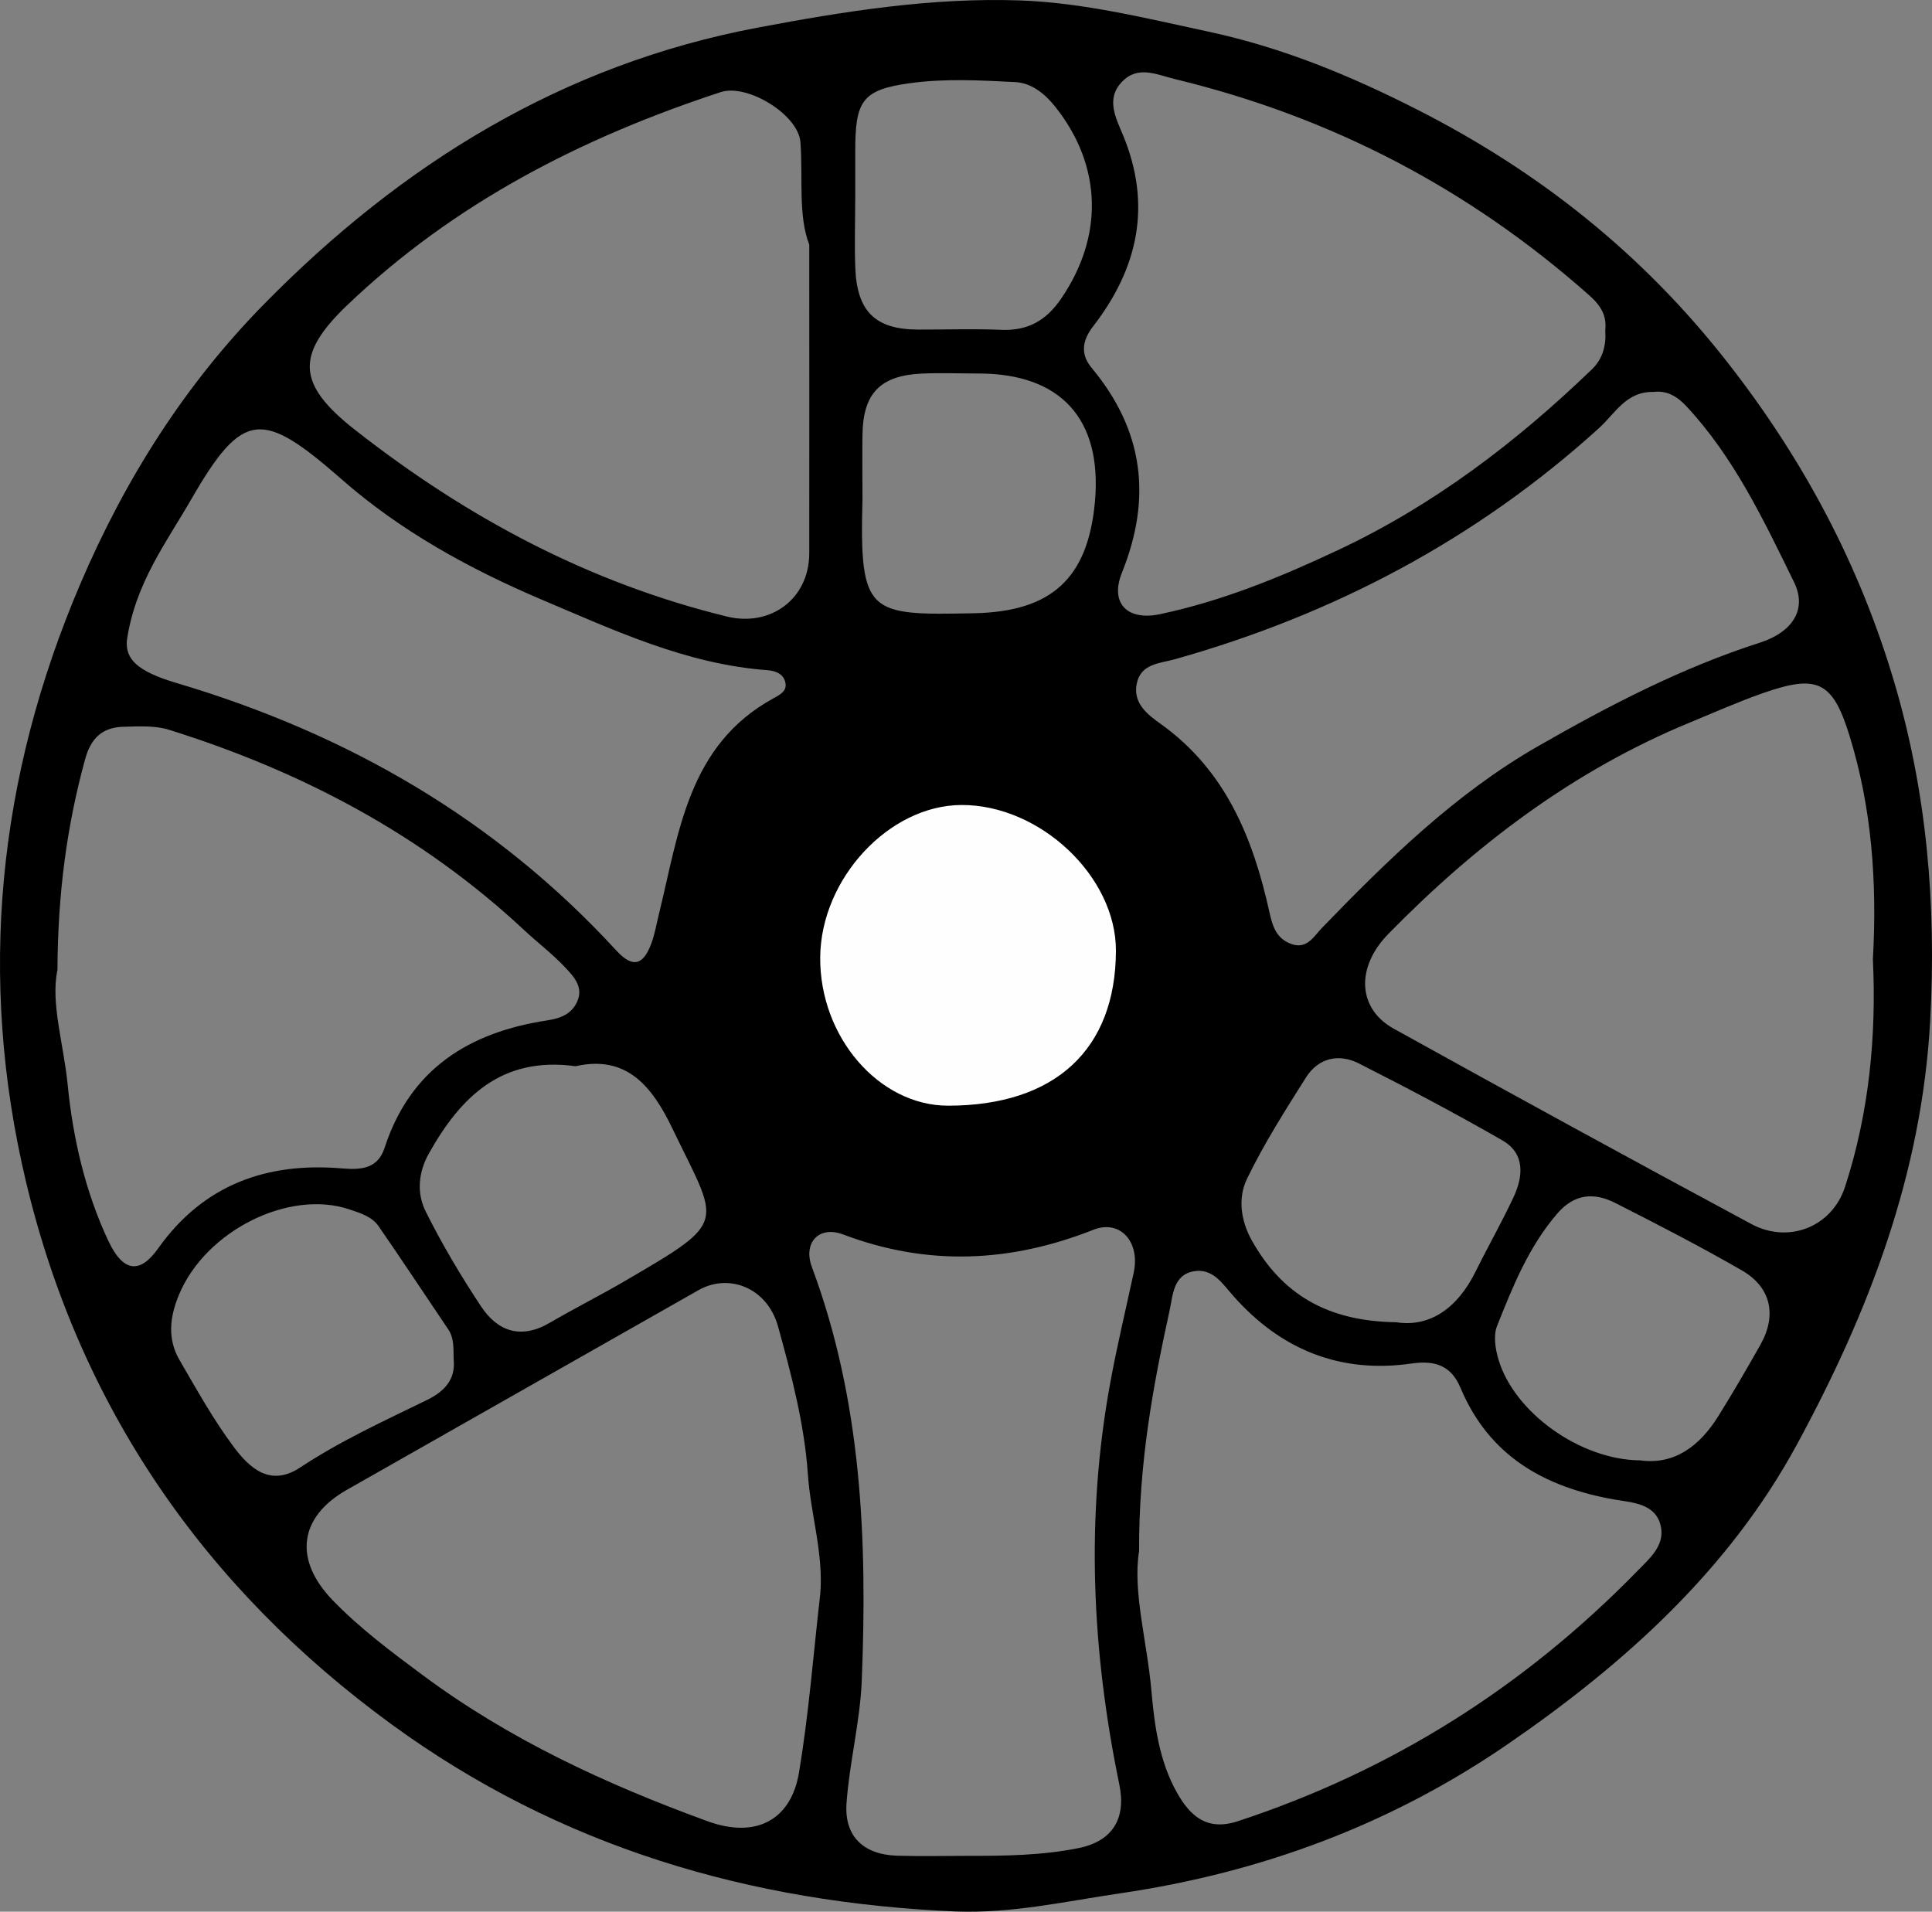
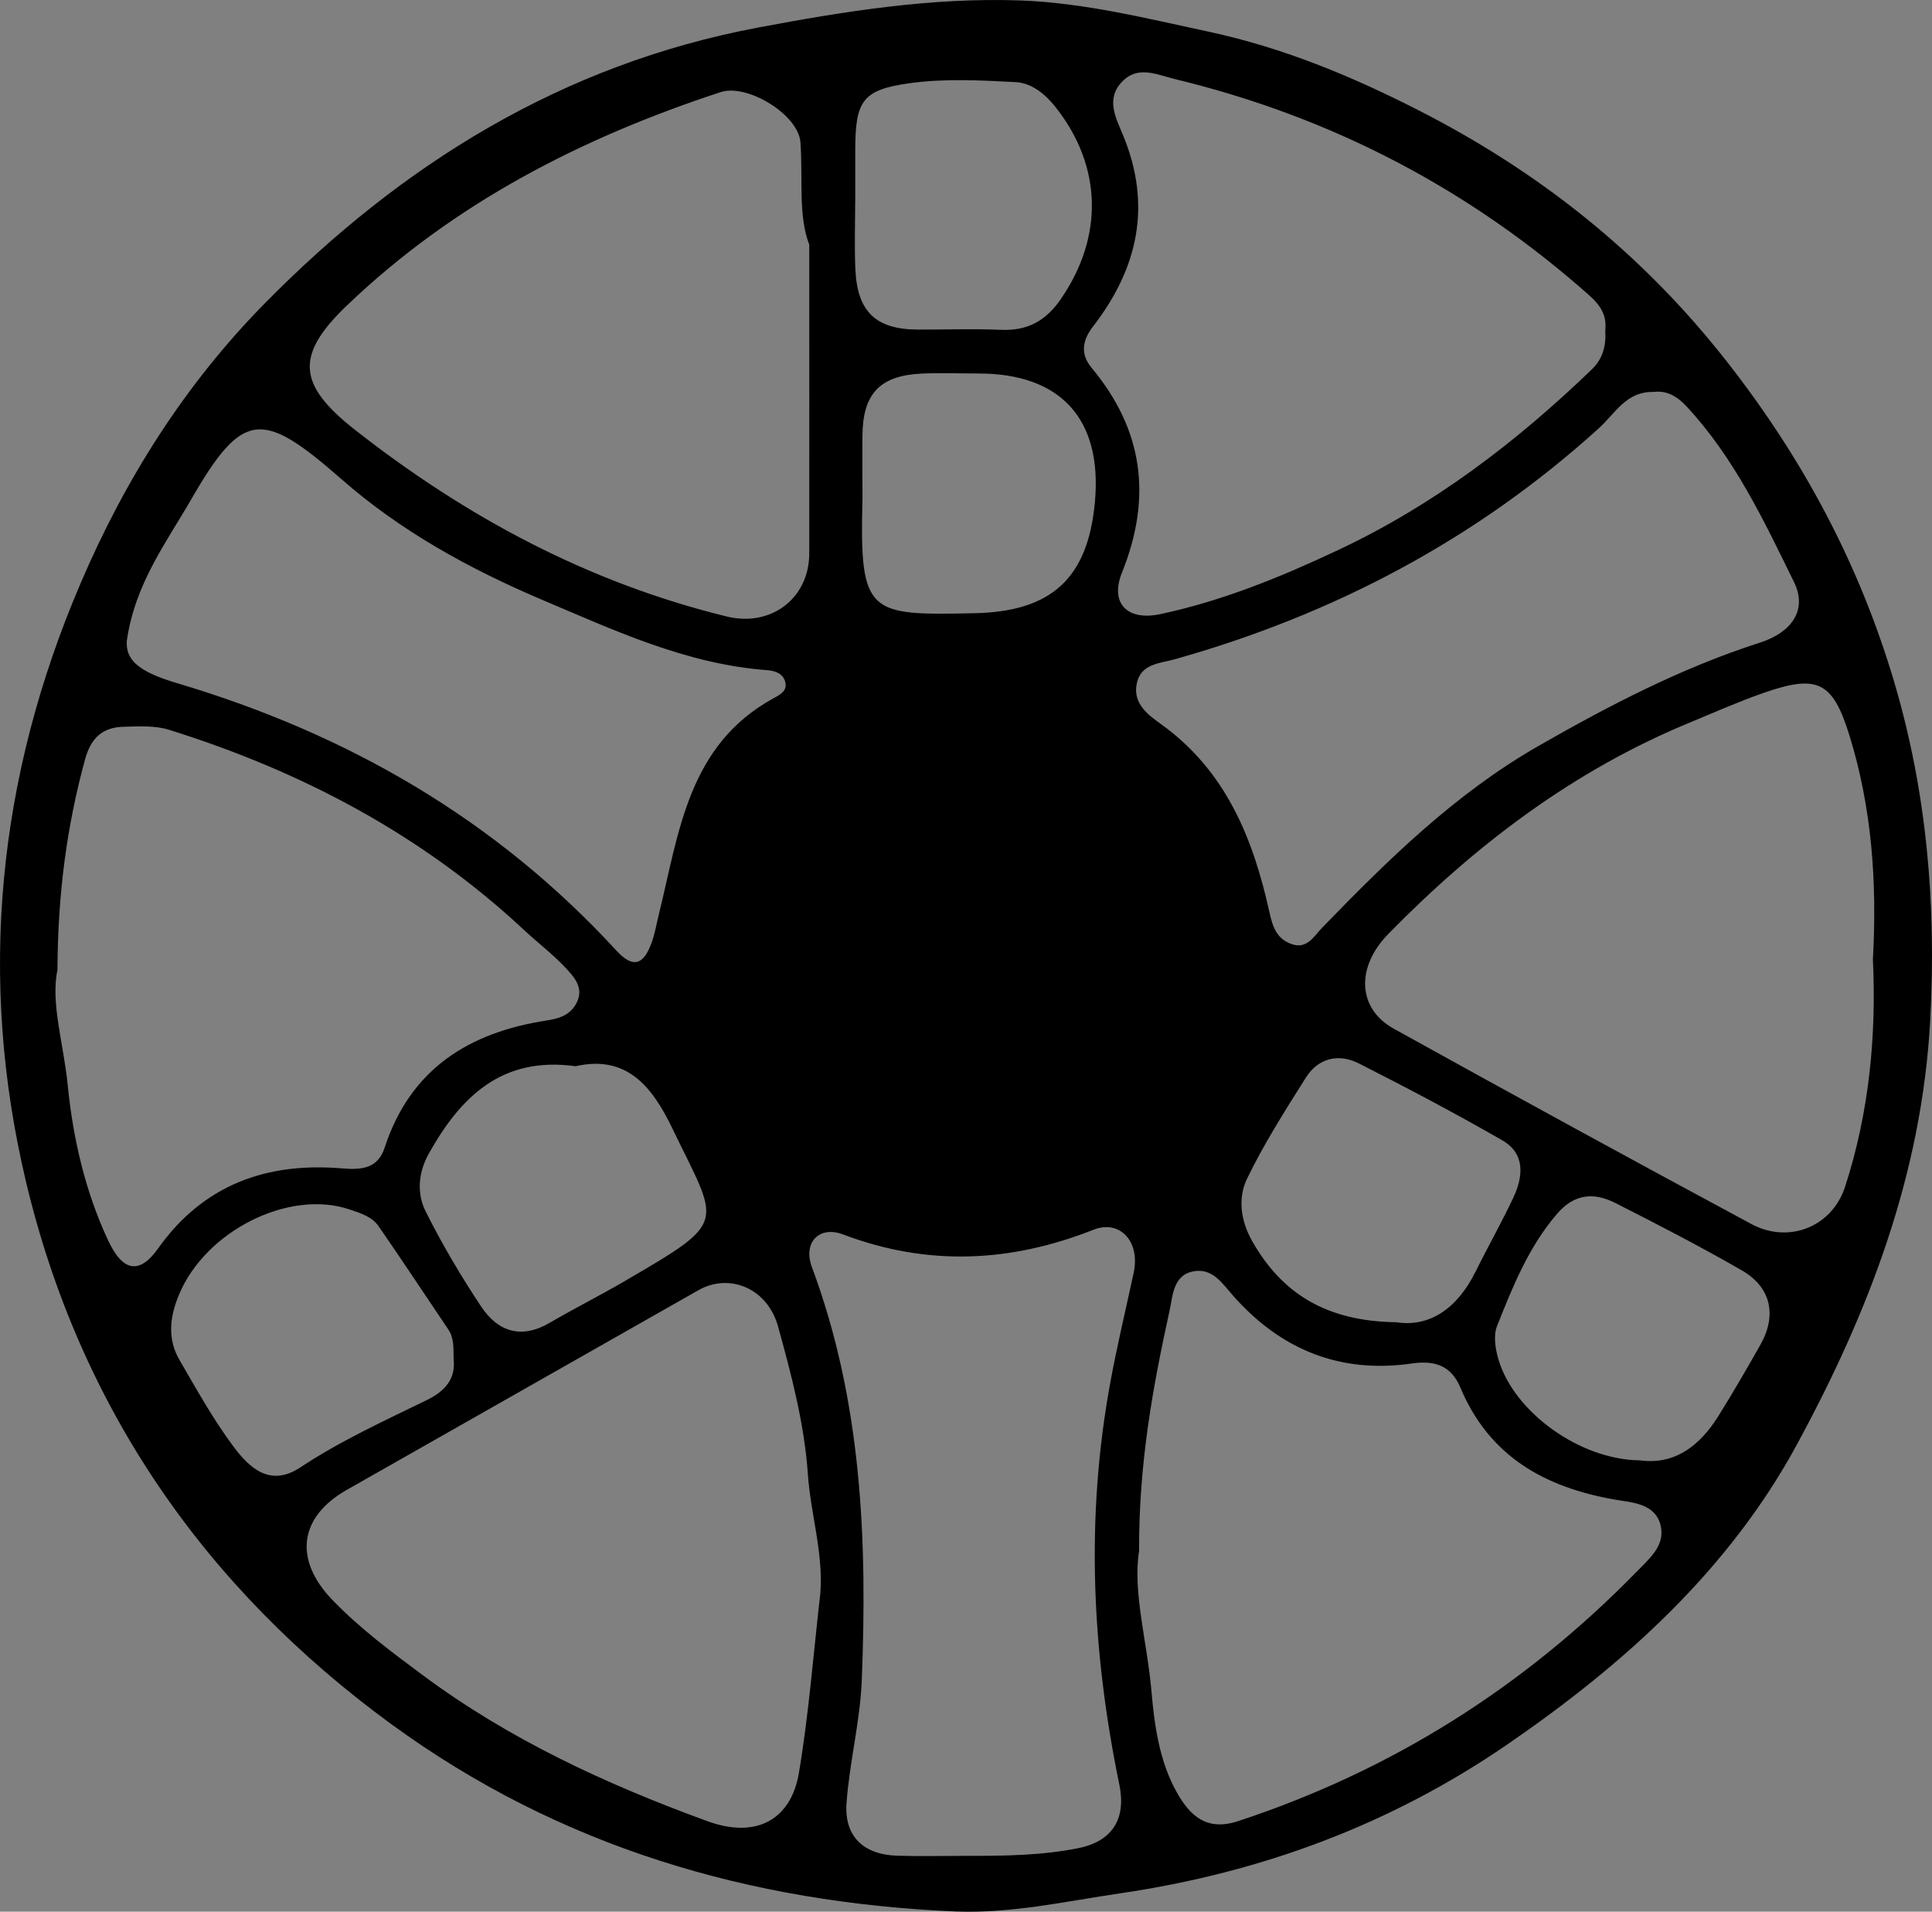
<svg xmlns="http://www.w3.org/2000/svg" id="a" viewBox="0 0 894 884.57">
  <rect x="0" y="0" width="894" height="884.57" fill="#808080" stroke="none" />
  <defs>
    <style>.b{fill:#fefefe;}</style>
  </defs>
  <path d="M876.46,315.4c-16.01-54.01-41.89-102.75-77.15-147.8-39.51-50.53-87.51-88.46-143.77-117.01-30.59-15.56-61.98-28.55-96.25-35.92-29.04-6.22-57.7-13.41-87.4-14.47-40.95-1.4-81.08,5.02-121.22,12.57-90.6,17.07-164.94,63.31-228.33,127.79-36.59,37.19-64.3,80.84-85.05,129.33C-1.19,359.75-10.36,452.45,11.98,546.6c24.69,104.01,82.45,188.01,169.29,251.33,77.85,56.75,165.85,82.49,261.02,86.53,25.95,.98,50.92-4.71,76.24-8.43,65.21-9.59,125.15-31.82,179.44-69.18,53.94-37.12,102.12-80.56,133.51-138.43,33.15-61.07,57.84-125.01,61.7-196.47,2.88-53.66-1.62-105.66-16.72-156.55ZM519.61,62.42c-3.3-7.94-8.01-16.72-.42-24.58,7.37-7.69,15.91-3.34,24.55-1.23,72.23,17.45,136.07,50.71,191.7,100.08,5.48,4.85,8.11,9.55,7.37,16.15,.49,7.09-1.19,13.2-6.11,17.98-35.05,33.78-73.32,62.96-117.71,83.79-26.51,12.47-53.45,23.49-82.21,29.57-15.1,3.2-23.35-5.02-17.59-19.28,13.98-34.77,9.9-65.98-14.12-94.78-5.27-6.32-4.21-12.71,.74-19.1,20.86-26.97,27.29-56.15,13.8-88.6Zm-120.52,138.92c.21-19.21,8.11-27.57,27.39-28.48,8.74-.39,17.52-.04,26.27-.04,38.07,0,57.24,21,53.94,59.03-3.16,35.92-20.23,51.2-55.98,51.9-48.99,.98-52.99,.77-51.62-52.64,.04-1.19,0-2.35,0-3.51-.04-8.74-.11-17.52,0-26.27Zm-3.34-108.68v-22.72c0-23.18,3.06-28.41,25.35-31.46,15.98-2.21,32.52-1.33,48.78-.49,7.51,.39,13.77,5.48,18.68,11.73,21.46,27.25,22.16,59.7,2.42,88.53-6.95,10.15-15.49,14.92-27.78,14.36-12.82-.53-25.63-.07-38.45-.11-19.59-.07-28.16-8.29-28.97-28.37-.42-10.46-.07-20.96-.04-31.46Zm-235.17,48.64c49.48-47.34,108.54-77.57,172.91-98.68,12.36-4.04,36.03,10.46,36.91,23.28,1.19,16.82-1.12,33.89,4.07,47.3,0,49.65,.07,96.25,0,142.85-.03,21.07-17.94,34.17-38.14,29.22-64.02-15.66-120.52-45.93-172.07-86.39-26.86-21.07-27.6-34.66-3.69-57.59ZM58.68,296.54c3.79-26.55,18.37-45.62,29.85-65.56,23.95-41.58,32.94-41.26,69.67-9.1,27.18,23.84,58.92,41.3,92.18,55.45,33.75,14.29,67.18,29.99,104.61,32.76,3.51,.25,7.27,1.47,8.32,5.3,1.23,4.32-2.35,6.04-5.48,7.76-39.54,21.7-43.65,62.19-52.95,99.91-1.12,4.49-1.86,9.17-3.48,13.48-3.48,9.34-8.11,12.08-16.15,3.34-55.9-60.89-124.73-100.47-203.57-123.85-18.75-5.55-23.53-11.34-23-19.49Zm230.78,296.03c-11.55,6.74-23.56,12.78-35.12,19.52-13.24,7.73-24.05,4.04-31.78-7.66-9.34-14.08-18.01-28.72-25.56-43.83-4.25-8.46-3.48-18.12,1.51-26.97,14.68-26.16,33.75-44.98,67.81-40.28,23.74-5.37,35.47,9.41,44.81,28.8,21.6,44.84,26.37,42.38-21.67,70.41Zm-239.25-18.23c-10.75-22.86-16.43-47.51-18.89-72.34-1.86-19-7.97-37.86-4.74-53.17,.18-35.71,4.39-66.65,12.71-97.2,2.77-10.29,8.18-15.14,18.05-15.35,6.99-.18,14.4-.63,20.86,1.4,61.31,19.17,116.97,48.5,164.24,92.6,6.39,5.97,13.41,11.27,19.35,17.63,3.79,4.07,8.29,8.92,5.3,15.52-2.67,5.86-7.62,7.76-14.01,8.74-35.96,5.48-63.21,22.37-75.11,58.92-3.06,9.34-10.15,10.36-19.59,9.55-34.8-2.98-64.23,7.44-85.23,37.05-8.46,11.94-16.19,10.92-22.93-3.37Zm57.87,95.06c-9.38-12.57-17.07-26.44-24.97-40.03-5.76-9.83-4.57-20.02-.28-30.31,12.26-29.5,50.88-48.92,78.91-39.44,5.02,1.69,10.36,3.3,13.45,7.76,10.92,15.77,21.46,31.82,32.2,47.69,2.84,4.18,2.39,8.88,2.53,14.01,.98,9.1-4.21,14.71-12.22,18.65-19.91,9.73-40.1,18.93-58.68,31.22-14.01,9.31-23.56,.32-30.94-9.55Zm271.48,68.2c-3.2,27.67-5.27,55.48-9.9,82.87-3.48,20.61-18.79,30.83-42.46,22.16-47.02-17.17-91.51-37.75-131.65-67.56-14.47-10.75-28.94-21.53-41.54-34.55-18.23-18.79-15.77-38.56,6.57-51.2,54.22-30.8,108.44-61.59,162.66-92.36,14.19-8.04,31.89-.98,36.8,16.86,6.18,22.33,12.19,45.19,13.77,68.13,1.26,18.58,7.3,36.73,5.76,55.66Zm145.03-148.68c-3.65,17.07-7.76,33.96-10.89,51.2-11.41,62.33-8.46,124,4.25,185.62,3.27,15.84-3.2,26.27-19.03,29.43-16.68,3.34-33.64,3.58-50.57,3.55-11.13,0-22.26,.28-33.36-.07-15.45-.53-24.37-8.95-23.28-24.3,1.37-19.03,6.32-37.86,7.06-56.89,2.6-64.86,0-129.23-23.07-191.14-4.21-11.27,3.2-19.38,14.5-15.1,39.08,14.78,77.36,12.99,115.81-2.21,12.22-4.81,21.7,5.48,18.58,19.91Zm1.37-272.36c1.83-9.62,10.78-9.55,17.8-11.55,73.5-20.72,139.38-55.45,196.09-106.86,7.66-6.95,12.64-17.1,25.32-16.79,6.08-.77,10.82,1.97,15.1,6.53,22.19,23.77,35.92,52.96,49.94,81.57,6.29,12.96-1.4,23.25-15.7,27.85-36.24,11.62-69.85,29.08-102.75,47.93-38.35,21.98-69.53,52.6-100.01,84.07-3.79,3.93-6.99,10.18-14.33,7.44-6.74-2.53-8.5-7.83-10.04-14.78-7.55-34.17-20.23-65.49-50.25-86.98-5.9-4.21-12.89-9.41-11.17-18.44Zm169.19,211.08c10.61,6.08,9.76,16.57,5.2,26.34-5.44,11.62-11.83,22.83-17.52,34.34-8.39,17.03-21.25,25.95-36.8,23.49-32.24-.42-52.92-13.27-66.69-37.68-5.23-9.27-6.64-19.81-2.28-28.76,7.83-16.15,17.56-31.46,27.18-46.7,5.79-9.2,15.21-11.34,24.62-6.57,22.37,11.34,44.56,23.04,66.3,35.54Zm62.47,199.32c-52.22,53.52-113.6,92.32-184.75,115.71-14.29,4.71-22.09-2.28-28.23-13.17-8.22-14.5-10.46-31.32-11.83-47.06-2.04-23.11-8.74-46-5.72-64.75-.14-40.98,6.46-76.34,14.15-111.46,1.47-6.64,1.58-16.4,11.24-18.01,8.78-1.48,13.24,5.83,18.26,11.48,21.98,24.83,49.44,35.96,82.38,31.22,11.03-1.62,18.44,1.09,22.65,11.13,13.34,31.82,38.98,46.14,71.46,51.83,8.08,1.4,18.96,1.72,21.28,12.33,1.93,8.92-5.13,14.85-10.89,20.75Zm56.99-104.75c-6.32,11.17-12.75,22.26-19.52,33.11-8.64,13.8-20.26,22.61-36.24,20.4-27.74-.25-58.22-22.23-65.46-46.67-1.44-4.85-2.42-11.06-.67-15.45,7.3-18.37,14.68-36.77,27.92-52.11,7.97-9.2,17-9.8,26.69-4.92,19.77,10.01,39.47,20.19,58.68,31.25,13.55,7.8,16.29,20.79,8.6,34.38Zm39.15-73.04c-6.08,18.65-26.2,26.44-43.33,17.21-55.38-29.78-110.55-59.94-165.54-90.42-16.61-9.2-17.73-28.27-2.39-43.9,40.31-41.16,85.58-75.5,139.27-97.66,11.31-4.67,22.51-9.66,34.03-13.7,25.07-8.74,32.2-5.69,40.07,19.84,10.22,33.15,12.78,67.35,10.78,103.38,1.65,34.84-1.62,70.65-12.89,105.24Z" />
-   <path class="b" d="M379.54,442.89c.33-36.32,31.79-70.24,65.29-70.41,36.41-.18,71.67,33.08,71.55,67.49-.16,45.72-28.22,71.61-77.64,71.64-32.05,.02-59.54-31.89-59.2-68.73Z" />
</svg>